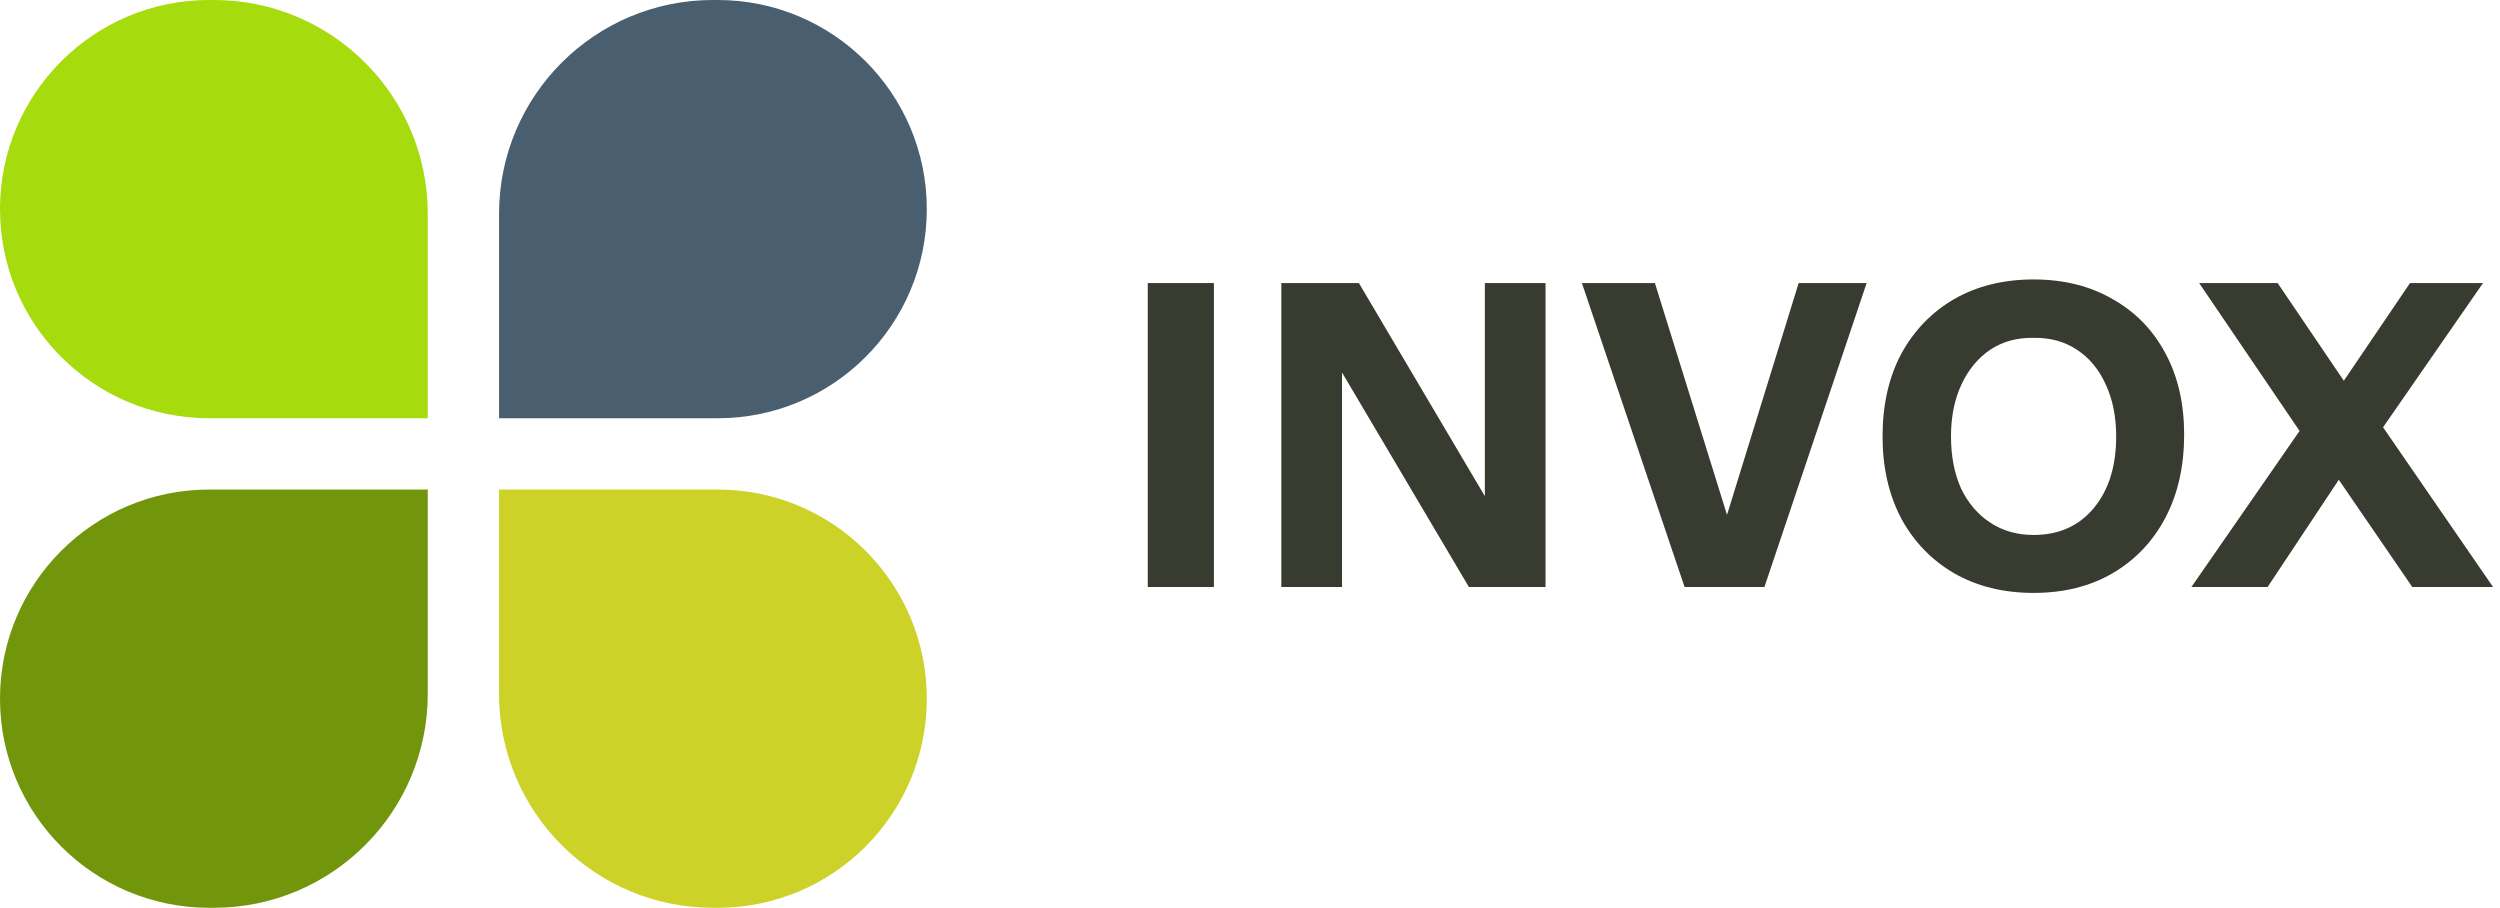
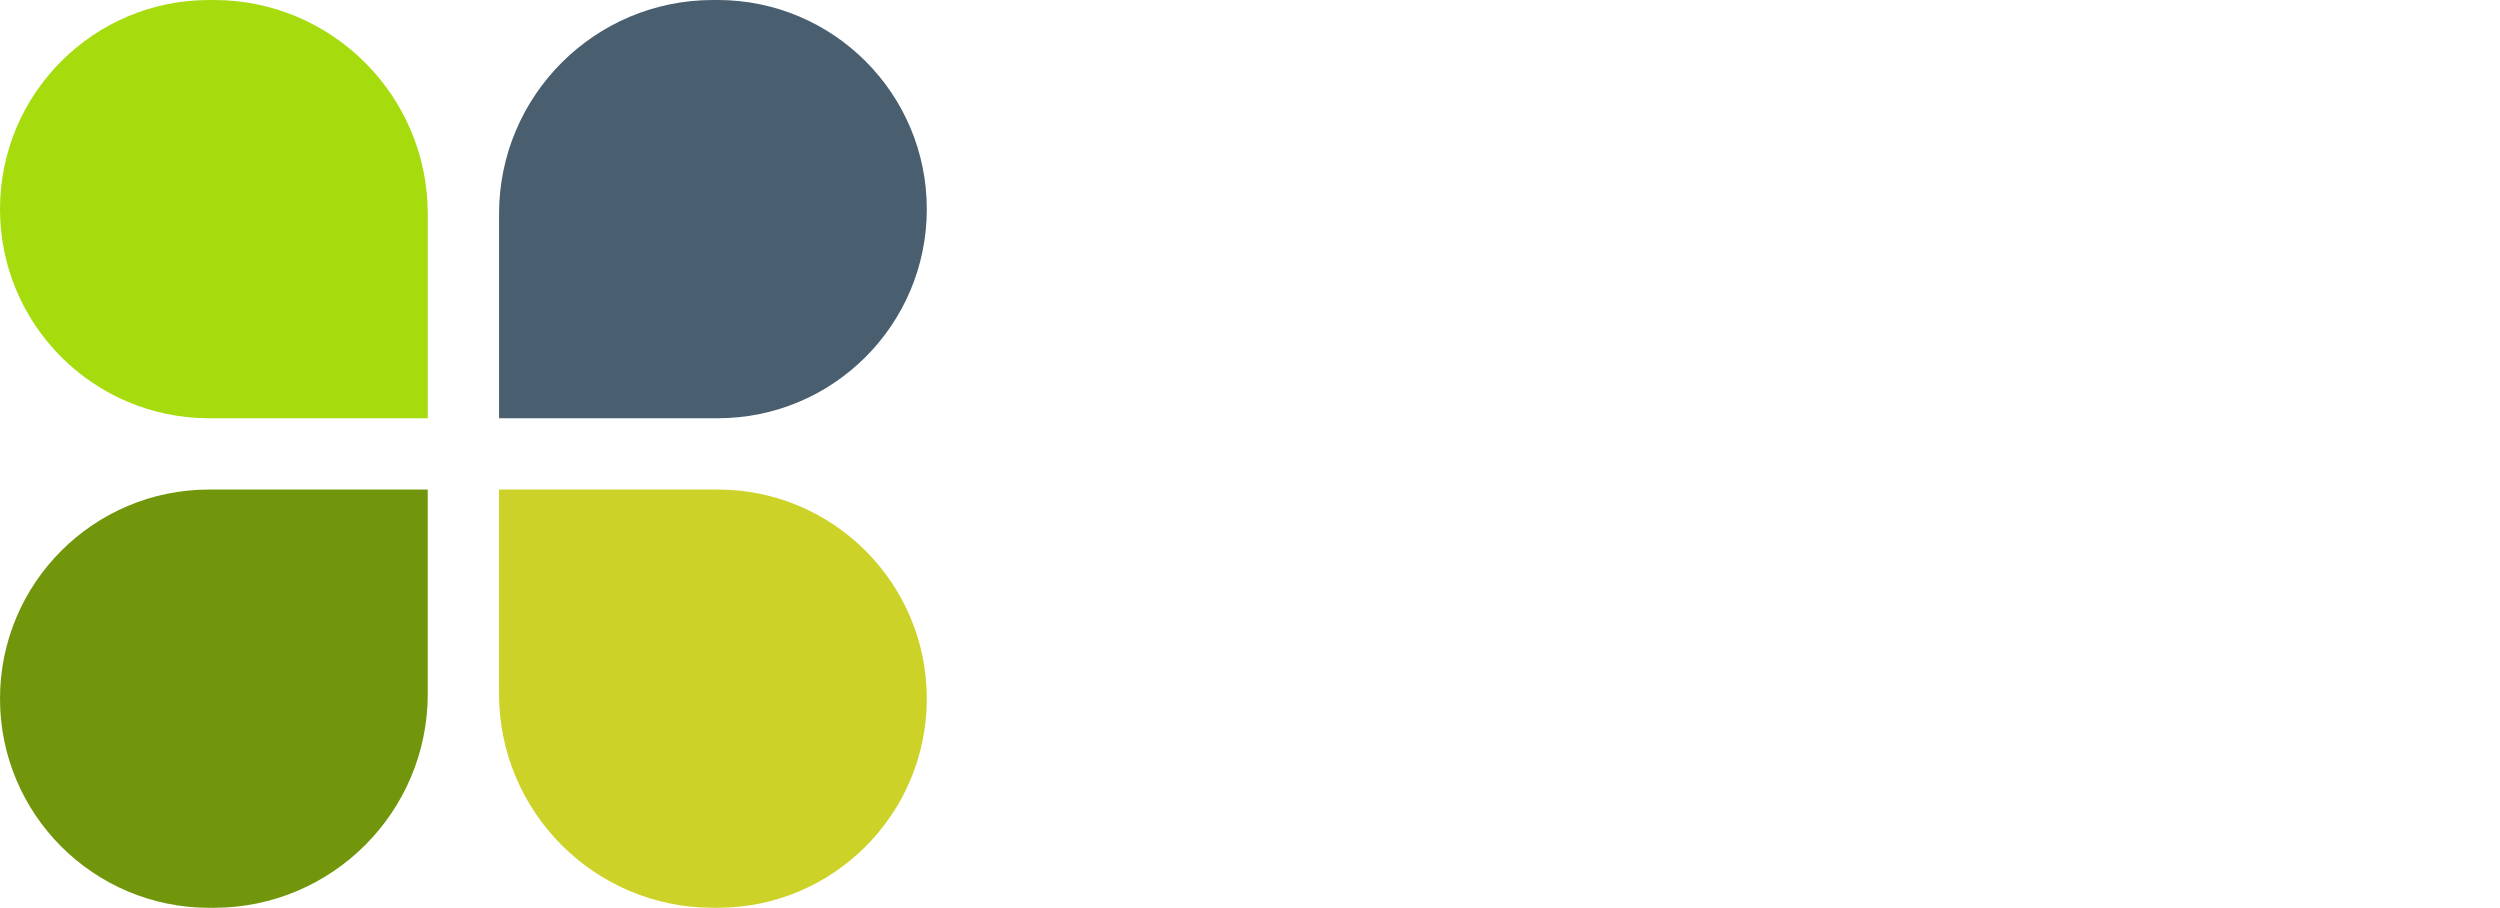
<svg xmlns="http://www.w3.org/2000/svg" width="526" height="191" viewBox="0 0 526 191" fill="none">
  <path d="M0 44C0 19.7 19.7 0 44 0H45C69.853 0 90 20.147 90 45V88H44C19.7 88 0 68.3 0 44V44Z" fill="#A6DB0E" />
  <path d="M195 44C195 19.7 175.301 0 151 0H150C125.147 0 105 20.147 105 45V88H151C175.301 88 195 68.3 195 44V44Z" fill="#495E6E" />
  <path d="M0 147C0 171.301 19.7 191 44 191H45C69.853 191 90 170.853 90 146V103H44C19.7 103 0 122.699 0 147V147Z" fill="#71960B" />
  <path d="M195 147C195 171.301 175.301 191 151 191H150C125.147 191 105 170.853 105 146V103H151C175.301 103 195 122.699 195 147V147Z" fill="#CCD227" />
-   <path d="M241.488 123.5V59.564H255.408V123.5H241.488ZM269.595 123.5V59.564H285.915L312.411 104.396V59.564H325.179V123.5H309.051L282.363 78.38V123.5H269.595ZM354.435 123.5L332.835 59.564H348.195L363.363 108.332L378.435 59.564H392.739L371.235 123.5H354.435ZM427.866 124.748C421.53 124.748 415.962 123.372 411.162 120.62C406.426 117.868 402.714 114.028 400.026 109.1C397.402 104.108 396.09 98.348 396.09 91.82C396.09 85.164 397.402 79.372 400.026 74.444C402.714 69.516 406.426 65.676 411.162 62.924C415.962 60.172 421.53 58.796 427.866 58.796C434.202 58.796 439.738 60.172 444.474 62.924C449.274 65.612 452.986 69.42 455.61 74.348C458.234 79.212 459.546 84.908 459.546 91.436C459.546 98.092 458.234 103.916 455.61 108.908C452.986 113.9 449.274 117.804 444.474 120.62C439.738 123.372 434.202 124.748 427.866 124.748ZM427.866 112.556C433.178 112.556 437.402 110.668 440.538 106.892C443.674 103.116 445.242 98.092 445.242 91.82C445.242 87.66 444.506 84.012 443.034 80.876C441.626 77.74 439.61 75.308 436.986 73.58C434.362 71.852 431.322 71.02 427.866 71.084C424.41 71.02 421.37 71.852 418.746 73.58C416.186 75.308 414.17 77.74 412.698 80.876C411.226 84.012 410.49 87.66 410.49 91.82C410.49 95.98 411.194 99.628 412.602 102.764C414.074 105.836 416.122 108.236 418.746 109.964C421.37 111.692 424.41 112.556 427.866 112.556ZM461.076 123.5L483.828 90.668L462.708 59.564H479.22L493.14 80.108L507.06 59.564H522.42L501.396 89.9L524.532 123.5H507.54L492.084 100.94L477.108 123.5H461.076Z" fill="#383B30" />
</svg>